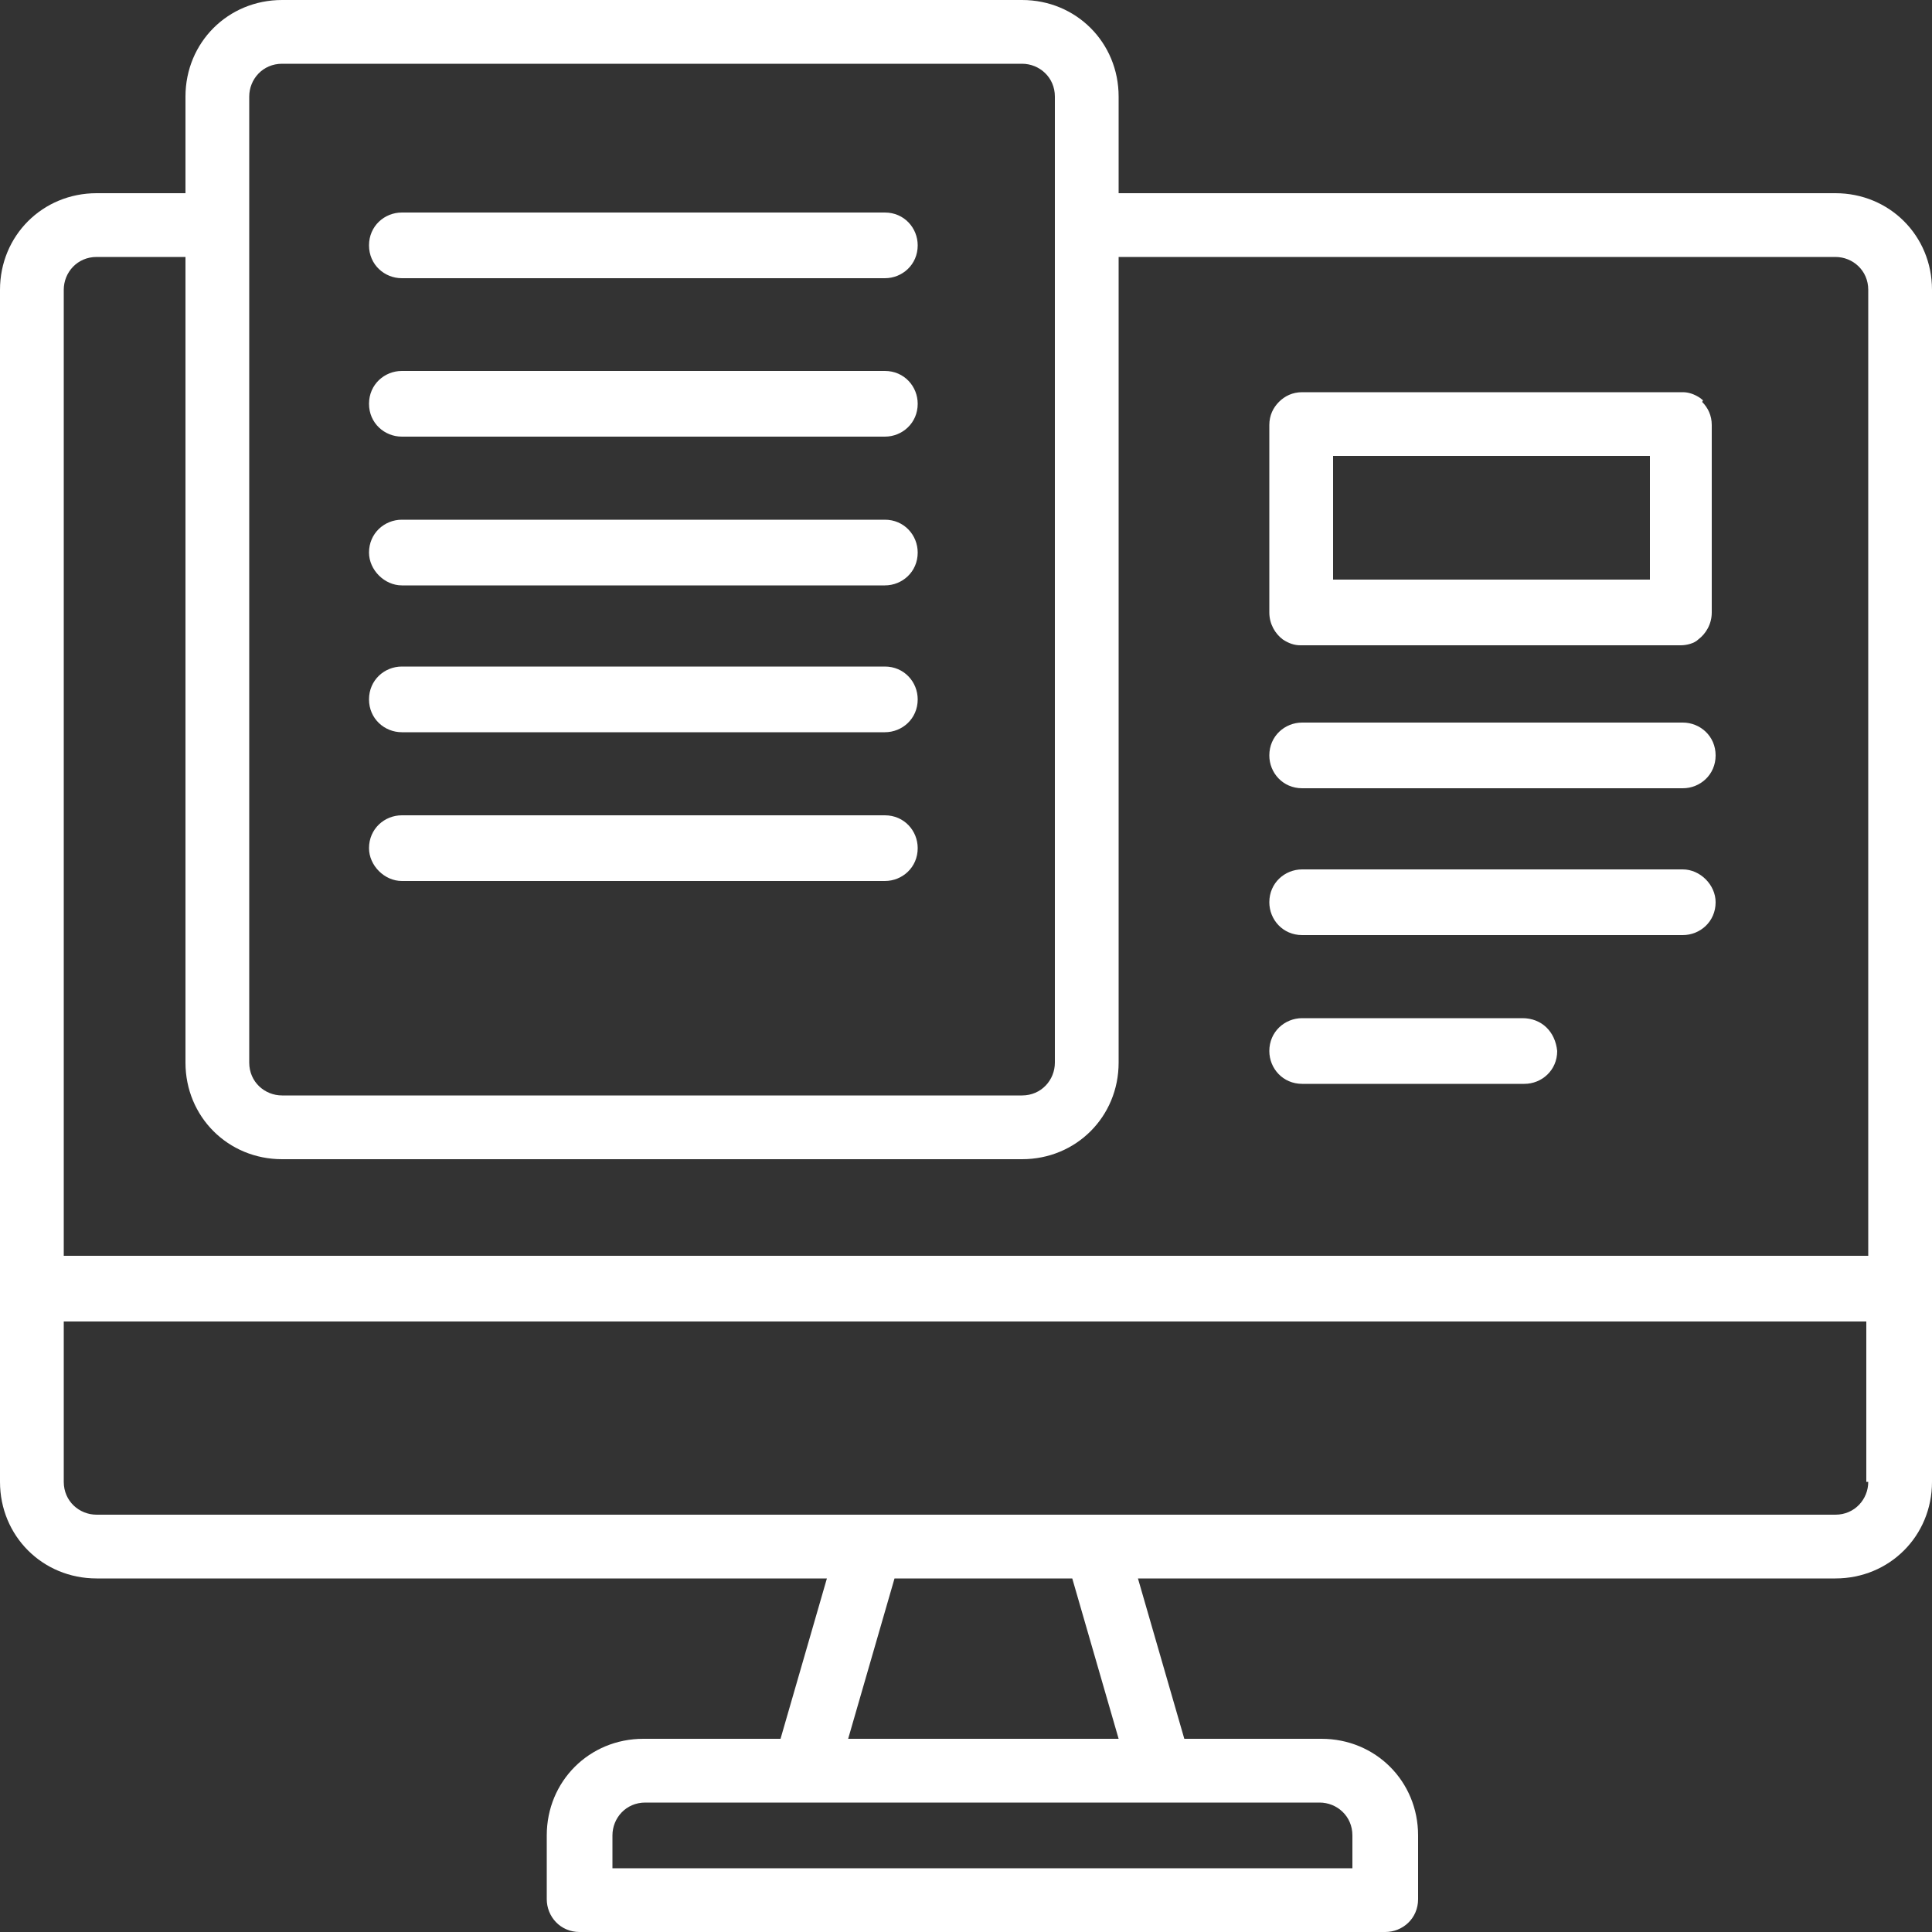
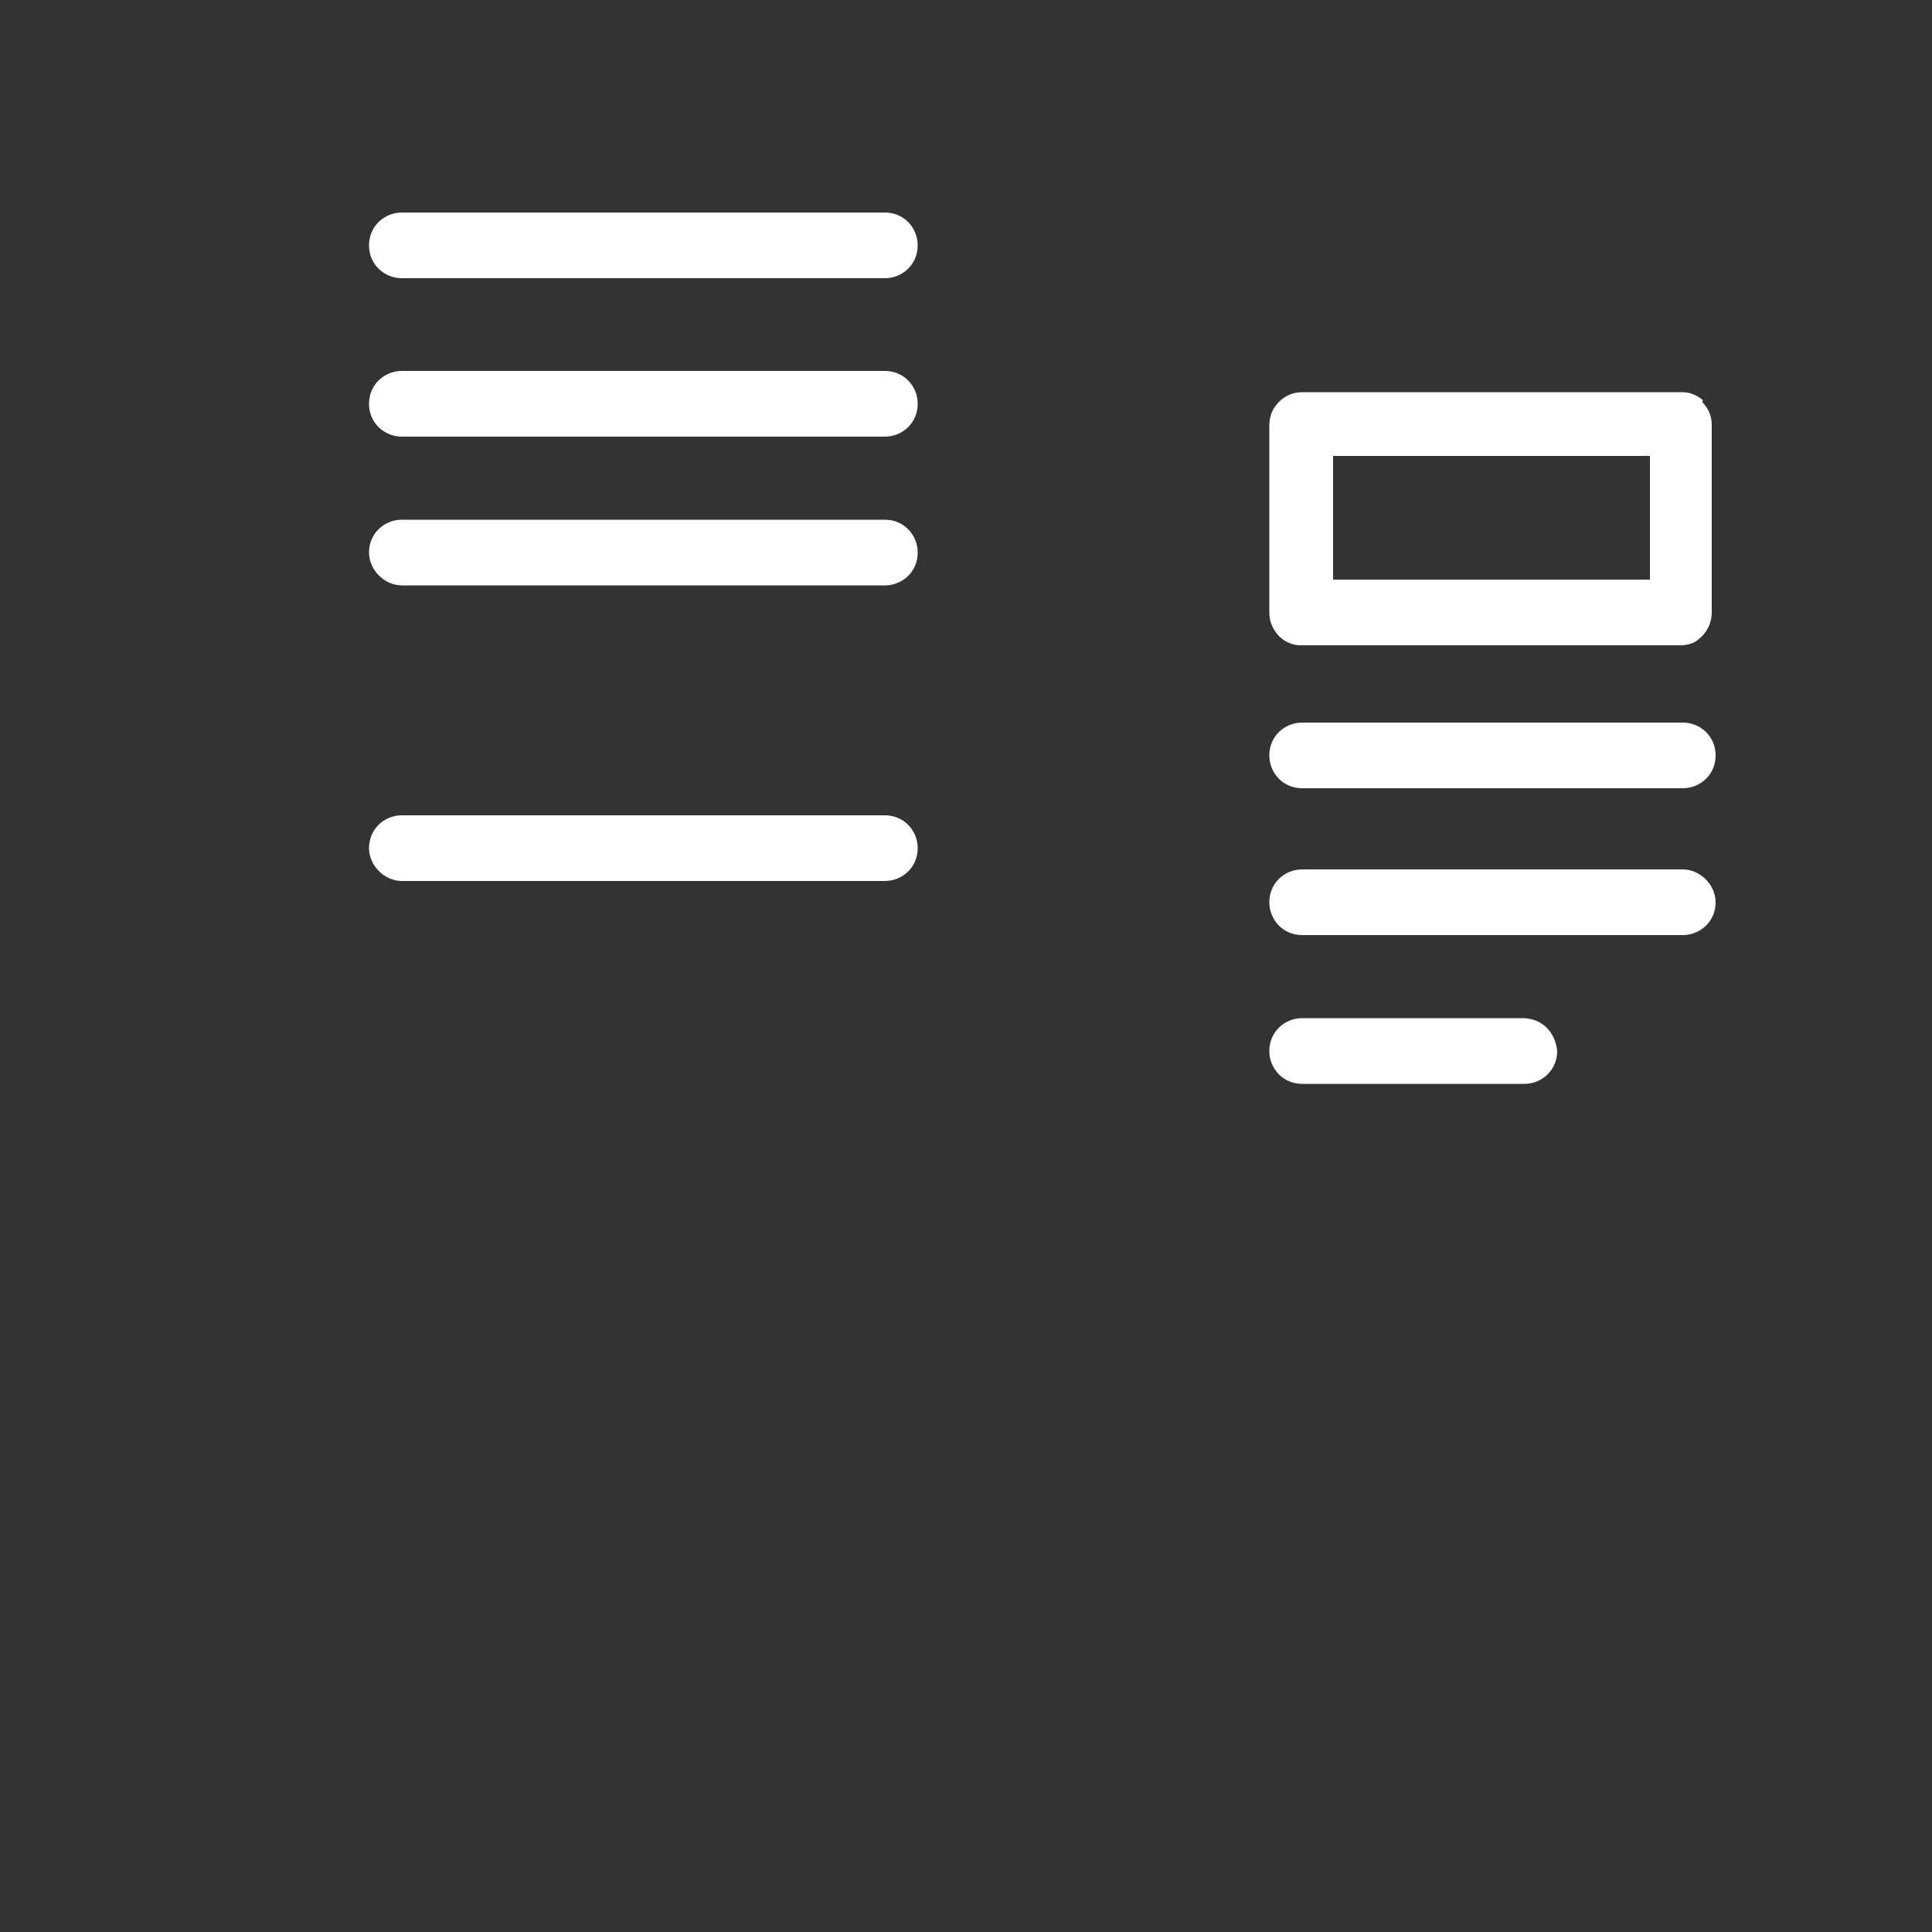
<svg xmlns="http://www.w3.org/2000/svg" id="Layer_1" x="0px" y="0px" viewBox="0 0 100 100" style="enable-background:new 0 0 100 100;" xml:space="preserve">
  <rect x="0" y="0" width="100" height="100" fill="#333333" stroke="none" />
  <style type="text/css">	.st0{fill:#FFFFFF;}</style>
  <g>
    <path class="st0" d="M20.8,22.6h25c0.9,0,1.7-0.7,1.7-1.7c0-0.9-0.7-1.7-1.7-1.7h-25c-0.9,0-1.7,0.7-1.7,1.7  C19.1,21.9,19.9,22.6,20.8,22.6z" />
    <path class="st0" d="M20.8,14.4h25c0.9,0,1.7-0.7,1.7-1.7c0-0.9-0.7-1.7-1.7-1.7h-25c-0.9,0-1.7,0.7-1.7,1.7  C19.1,13.7,19.9,14.4,20.8,14.4z" />
    <path class="st0" d="M20.8,30.3h25c0.9,0,1.7-0.7,1.7-1.7c0-0.9-0.7-1.7-1.7-1.7h-25c-0.9,0-1.7,0.7-1.7,1.7  C19.1,29.5,19.9,30.3,20.8,30.3z" />
-     <path class="st0" d="M20.8,37.9h25c0.9,0,1.7-0.7,1.7-1.7c0-0.9-0.7-1.7-1.7-1.7h-25c-0.9,0-1.7,0.7-1.7,1.7  C19.1,37.2,19.9,37.9,20.8,37.9z" />
    <path class="st0" d="M20.8,45.6h25c0.9,0,1.7-0.7,1.7-1.7c0-0.9-0.7-1.7-1.7-1.7h-25c-0.9,0-1.7,0.7-1.7,1.7  C19.1,44.8,19.9,45.6,20.8,45.6z" />
-     <path class="st0" d="M95,10H57.9V5c0-2.8-2.2-5-5-5H14.6c-2.8,0-5,2.2-5,5v5H5c-2.8,0-5,2.2-5,5v61.7c0,2.8,2.2,5,5,5h37.8L40.4,90  h-7.1c-2.8,0-5,2.2-5,5v3.3c0,0.9,0.7,1.7,1.7,1.7h41.7c0.9,0,1.7-0.7,1.7-1.7V95c0-2.8-2.2-5-5-5h-7.1l-2.4-8.3H95  c2.8,0,5-2.2,5-5V15C100,12.2,97.8,10,95,10z M12.9,5c0-0.9,0.7-1.7,1.7-1.7h38.3c0.9,0,1.7,0.7,1.7,1.7v27v15v8  c0,0.9-0.7,1.7-1.7,1.7H14.6c-0.9,0-1.7-0.7-1.7-1.7V5z M68.3,93.3c0.9,0,1.7,0.7,1.7,1.7v1.7H31.7V95c0-0.9,0.7-1.7,1.7-1.7H68.3z   M43.9,90l2.4-8.3h9.2l2.4,8.3H43.9z M96.7,76.7c0,0.9-0.7,1.7-1.7,1.7H5c-0.9,0-1.7-0.7-1.7-1.7v-8.3h93.3V76.7z M96.7,65H3.3V15  c0-0.9,0.7-1.7,1.7-1.7h4.6V55c0,2.8,2.2,5,5,5h38.3c2.8,0,5-2.2,5-5V43.5v-15V13.3H95c0.9,0,1.7,0.7,1.7,1.7V65z" />
    <path class="st0" d="M87.1,37.4H67.4c-0.9,0-1.7,0.7-1.7,1.7c0,0.9,0.7,1.7,1.7,1.7h19.7c0.9,0,1.7-0.7,1.7-1.7  C88.8,38.1,88,37.4,87.1,37.4z" />
    <path class="st0" d="M87.1,45H67.4c-0.9,0-1.7,0.7-1.7,1.7c0,0.9,0.7,1.7,1.7,1.7h19.7c0.9,0,1.7-0.7,1.7-1.7  C88.8,45.8,88,45,87.1,45z" />
    <path class="st0" d="M78.8,52.7H67.4c-0.9,0-1.7,0.7-1.7,1.7c0,0.9,0.7,1.7,1.7,1.7h11.5c0.9,0,1.7-0.7,1.7-1.7  C80.5,53.4,79.8,52.7,78.8,52.7z" />
    <path class="st0" d="M88,20.6c-0.3-0.2-0.6-0.3-0.9-0.3H67.4c-0.5,0-0.9,0.2-1.2,0.5c-0.3,0.3-0.5,0.7-0.5,1.2v0v9.7  c0,0.6,0.3,1.1,0.7,1.4c0.3,0.2,0.6,0.3,0.9,0.3h19.7c0.3,0,0.7-0.1,0.9-0.3c0.4-0.3,0.7-0.8,0.7-1.4V22v0c0-0.5-0.2-0.9-0.5-1.2  C88.2,20.7,88.1,20.7,88,20.6z M85.4,30H69v-6.4h16.4V30z" />
  </g>
</svg>